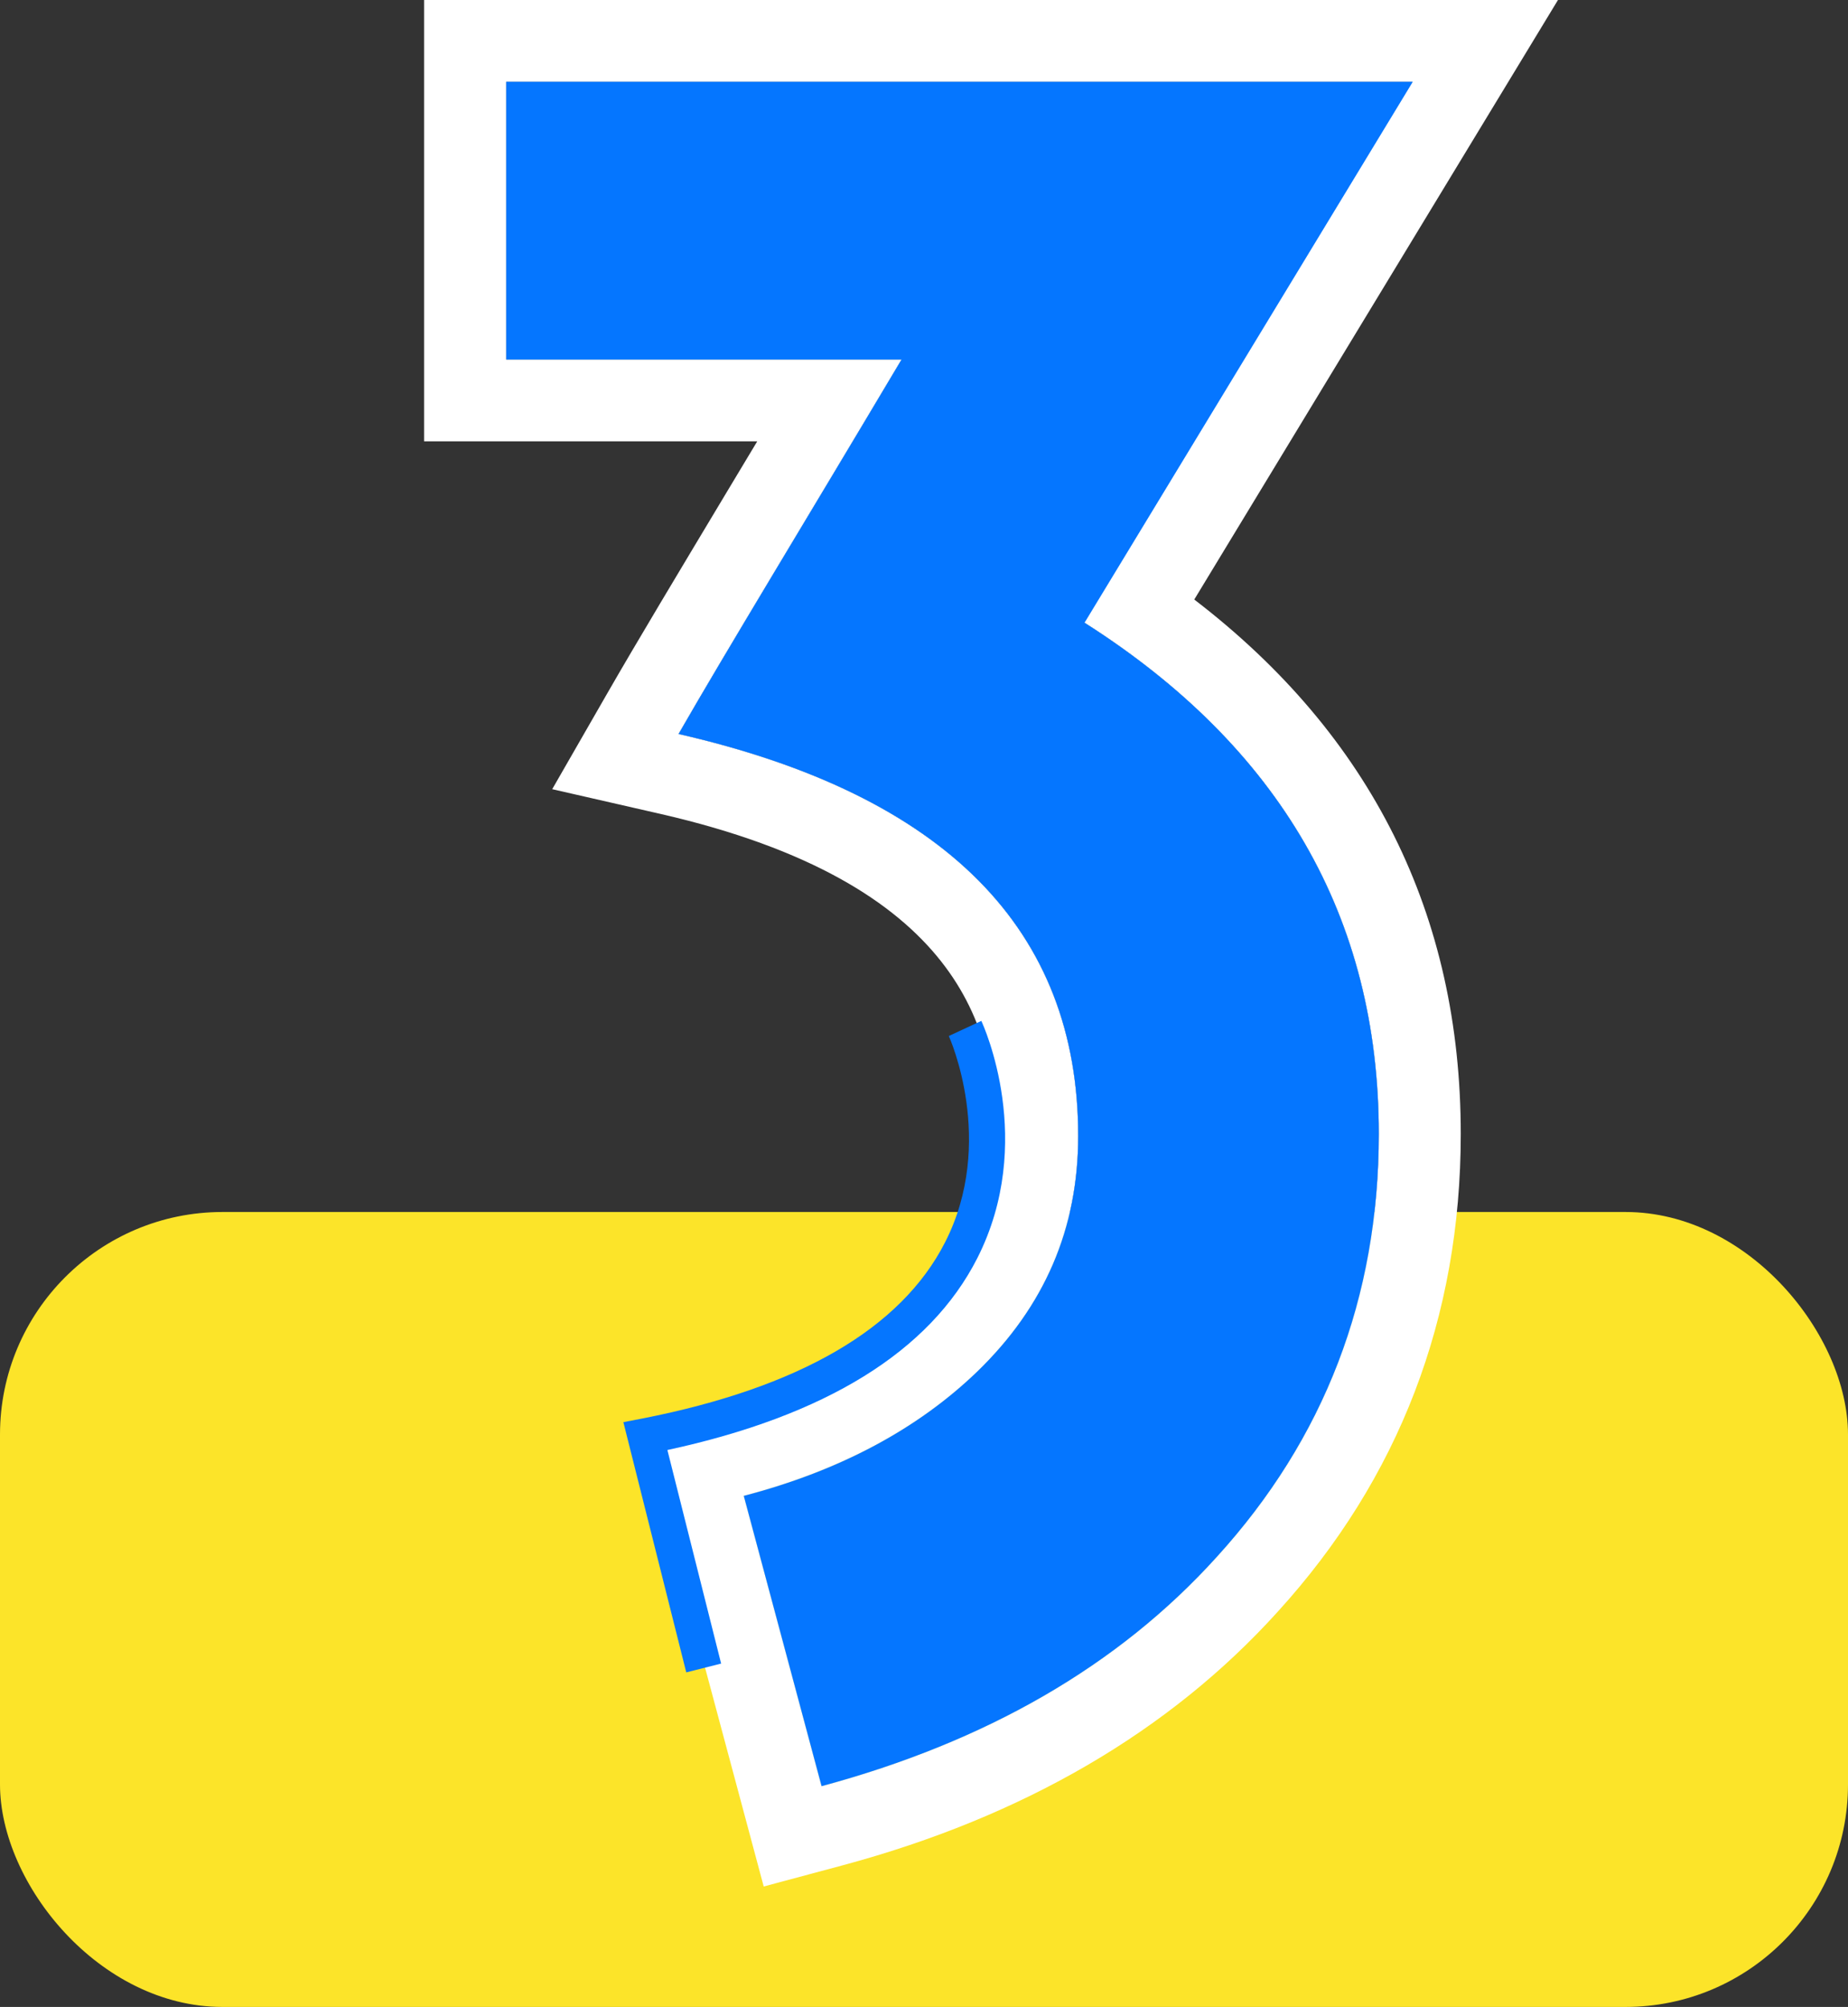
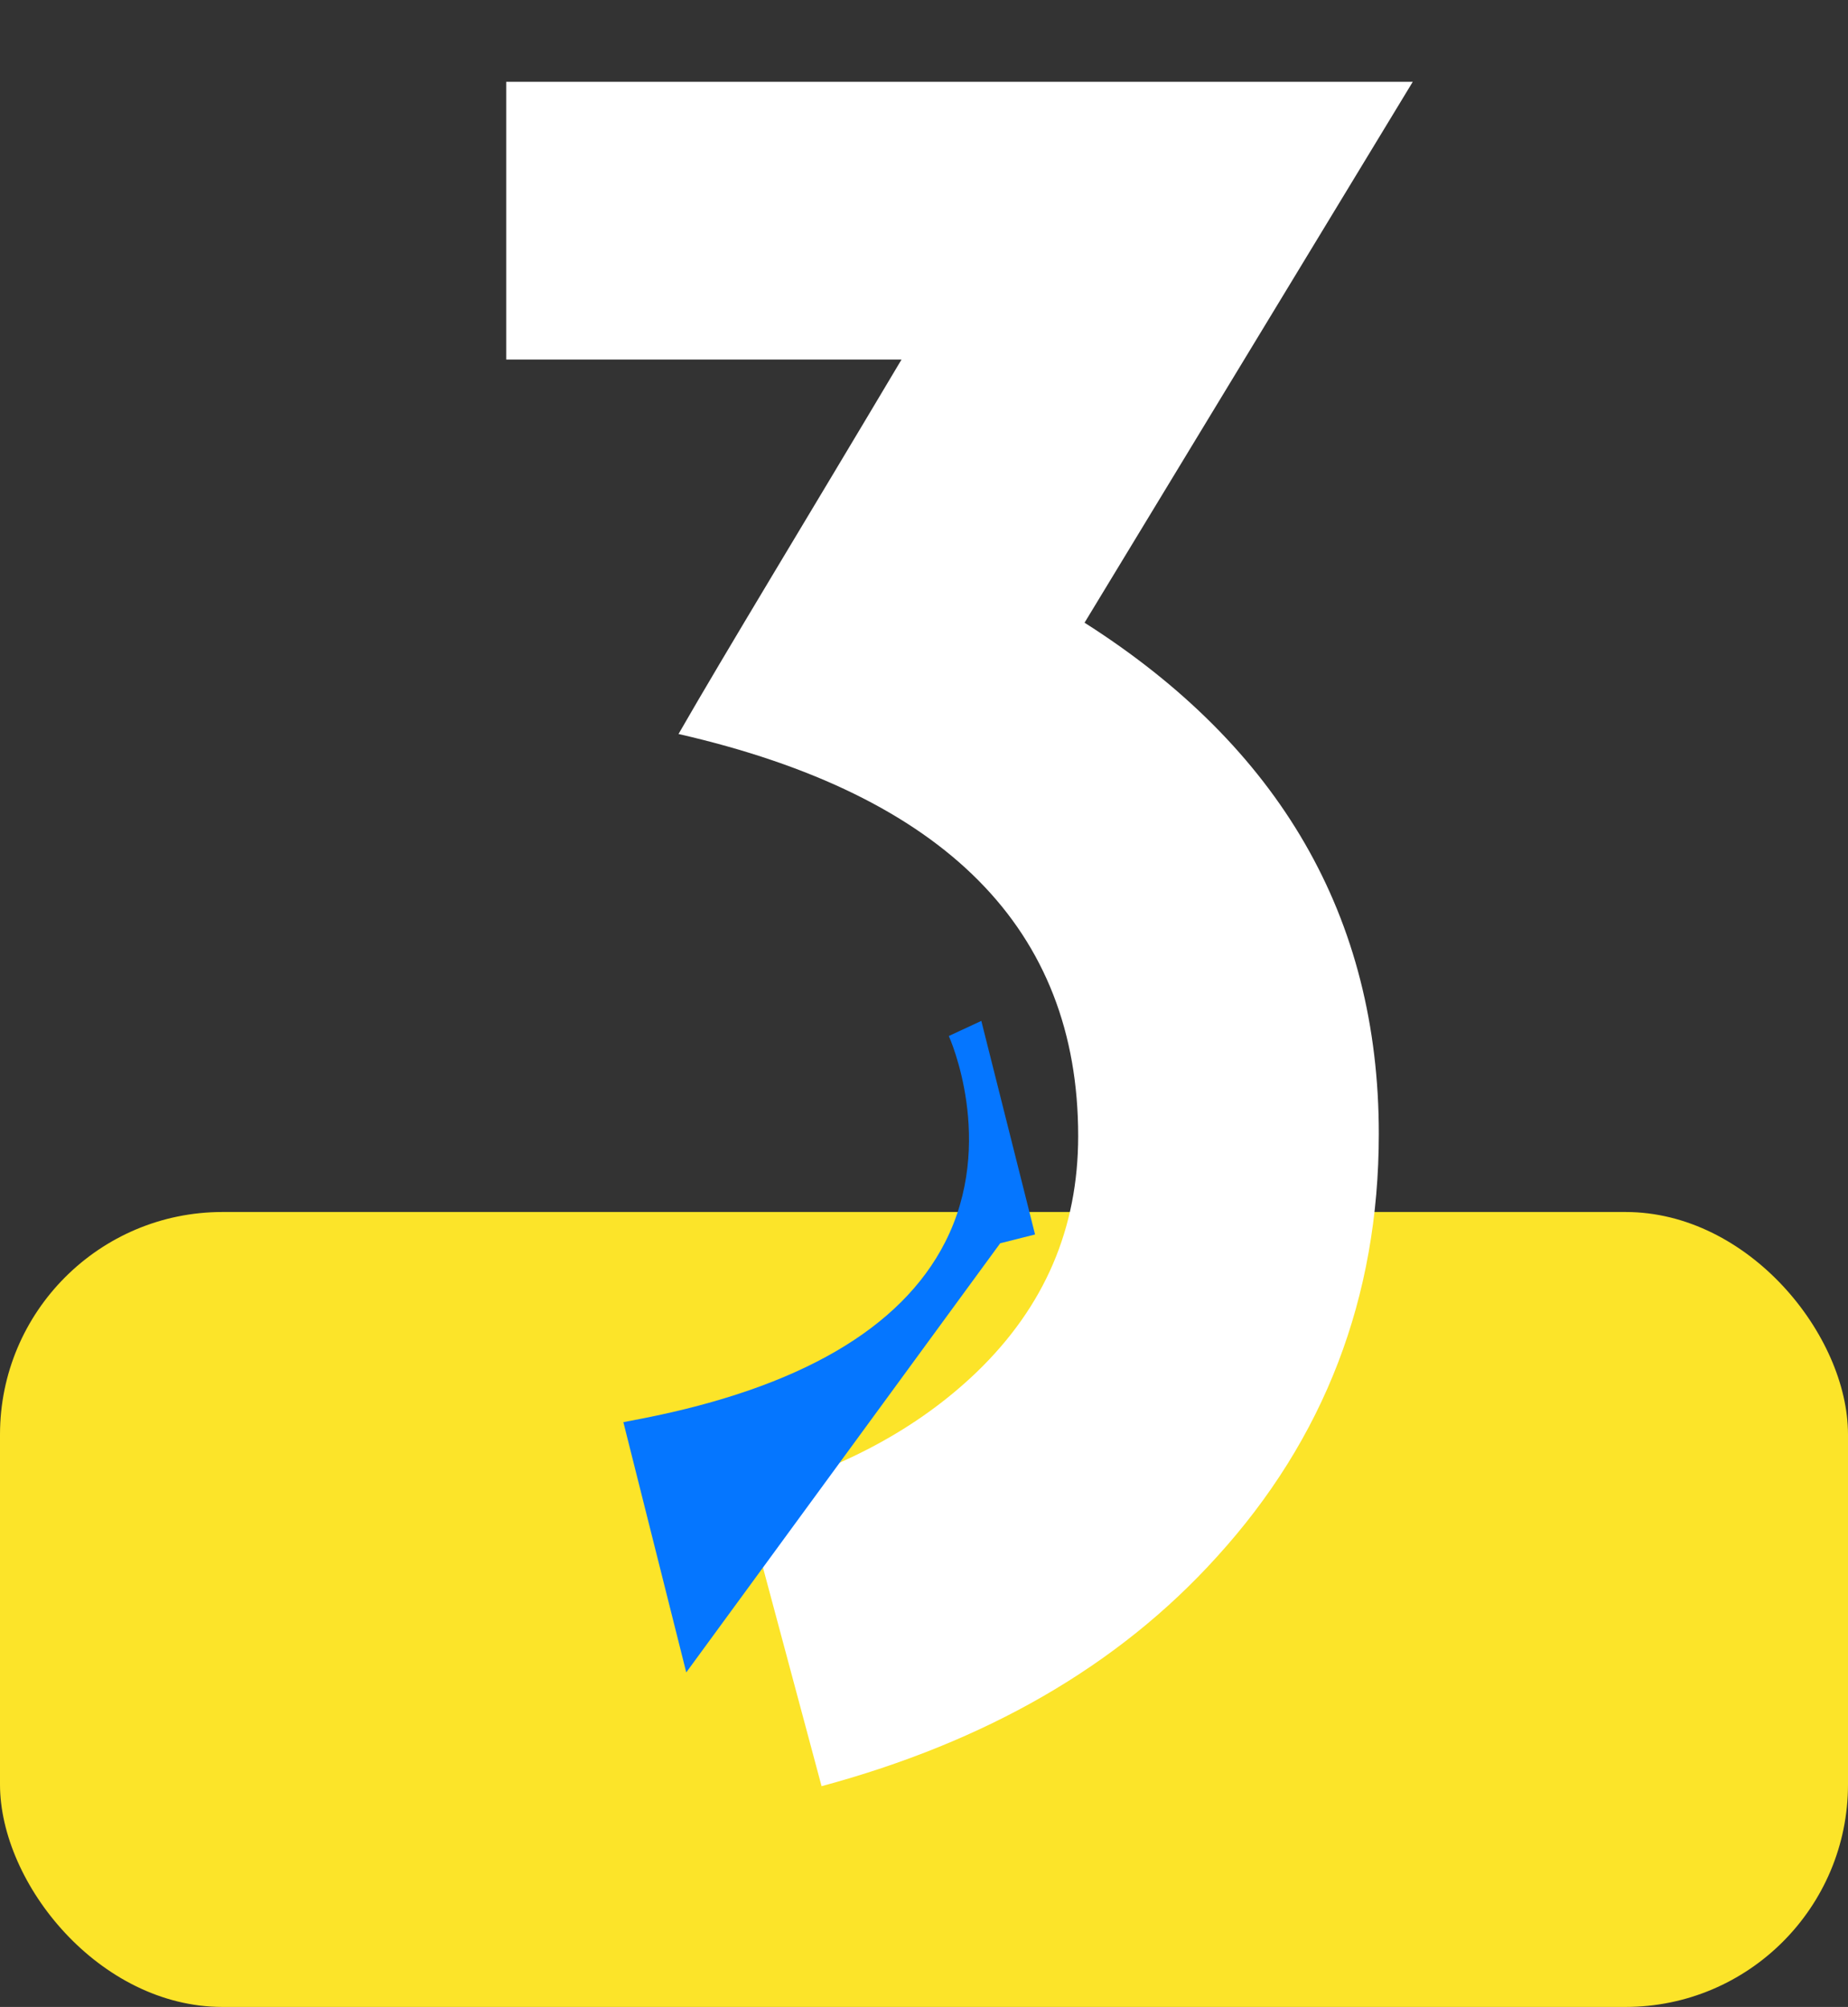
<svg xmlns="http://www.w3.org/2000/svg" id="_レイヤー_2" viewBox="0 0 102.84 111.64">
  <rect x="0" y="0" width="102.84" height="111.64" fill="#333333" stroke="none" />
  <defs>
    <style>.cls-1{fill:#fff;}.cls-2{fill:#0576ff;}.cls-3{fill:#fce429;}</style>
  </defs>
  <g id="_レイヤー_2-2">
    <rect class="cls-3" y="67.42" width="102.84" height="44.22" rx="12.38" ry="12.38" />
    <path class="cls-1" d="M60.34,34.63c10.88,6.91,16.39,16.39,16.39,28.44,0,9.13-3.04,16.97-9.01,23.53-5.5,6.09-12.88,10.3-22,12.76l-4.33-16.15c5.38-1.4,9.71-3.75,12.99-6.91,3.75-3.63,5.62-7.96,5.62-13.11,0-11.47-7.37-18.96-22.24-22.36,2.69-4.68,6.91-11.59,12.41-20.83h-22V4.55h50.45l-18.26,30.08Z" />
-     <path class="cls-1" d="M78.6,4.55l-18.26,30.08c10.88,6.91,16.39,16.39,16.39,28.44,0,9.13-3.04,16.97-9.01,23.53-5.5,6.09-12.88,10.3-22,12.76l-4.33-16.15c5.38-1.41,9.71-3.75,12.99-6.91,3.75-3.63,5.62-7.96,5.62-13.11,0-11.47-7.37-18.96-22.24-22.36,2.69-4.68,6.91-11.59,12.41-20.83h-22V4.55h50.45M86.69,0H23.6v24.55h18.54c-.56.94-1.11,1.85-1.64,2.73-2.8,4.67-5.02,8.36-6.7,11.28l-3.07,5.34,6,1.37c16.76,3.83,18.7,12.06,18.7,17.92,0,3.91-1.35,7.04-4.23,9.84-2.74,2.64-6.43,4.59-10.97,5.77l-4.43,1.16,1.19,4.43,4.33,16.15,1.18,4.4,4.4-1.18c10.04-2.7,18.19-7.45,24.2-14.1,6.76-7.42,10.19-16.37,10.19-26.58,0-12.2-4.98-22.18-14.83-29.73l16.04-26.43,4.2-6.92h0Z" />
-     <path class="cls-2" d="M60.34,34.63c10.88,6.91,16.39,16.39,16.39,28.44,0,9.13-3.04,16.97-9.01,23.53-5.5,6.09-12.88,10.3-22,12.76l-4.33-16.15c5.38-1.4,9.71-3.75,12.99-6.91,3.75-3.63,5.62-7.96,5.62-13.11,0-11.47-7.37-18.96-22.24-22.36,2.69-4.68,6.91-11.59,12.41-20.83h-22V4.55h50.45l-18.26,30.08Z" />
-     <path class="cls-2" d="M38.19,93.03l-3.5-13.92,1.04-.2c8.73-1.71,14.41-5,16.86-9.8,2.86-5.59.24-11.42.21-11.48l1.81-.84c.13.27,3.06,6.74-.23,13.21-2.64,5.18-8.43,8.76-17.24,10.66l2.99,11.88-1.94.49Z" />
+     <path class="cls-2" d="M38.19,93.03l-3.5-13.92,1.04-.2c8.73-1.71,14.41-5,16.86-9.8,2.86-5.59.24-11.42.21-11.48l1.81-.84l2.99,11.88-1.94.49Z" />
  </g>
</svg>